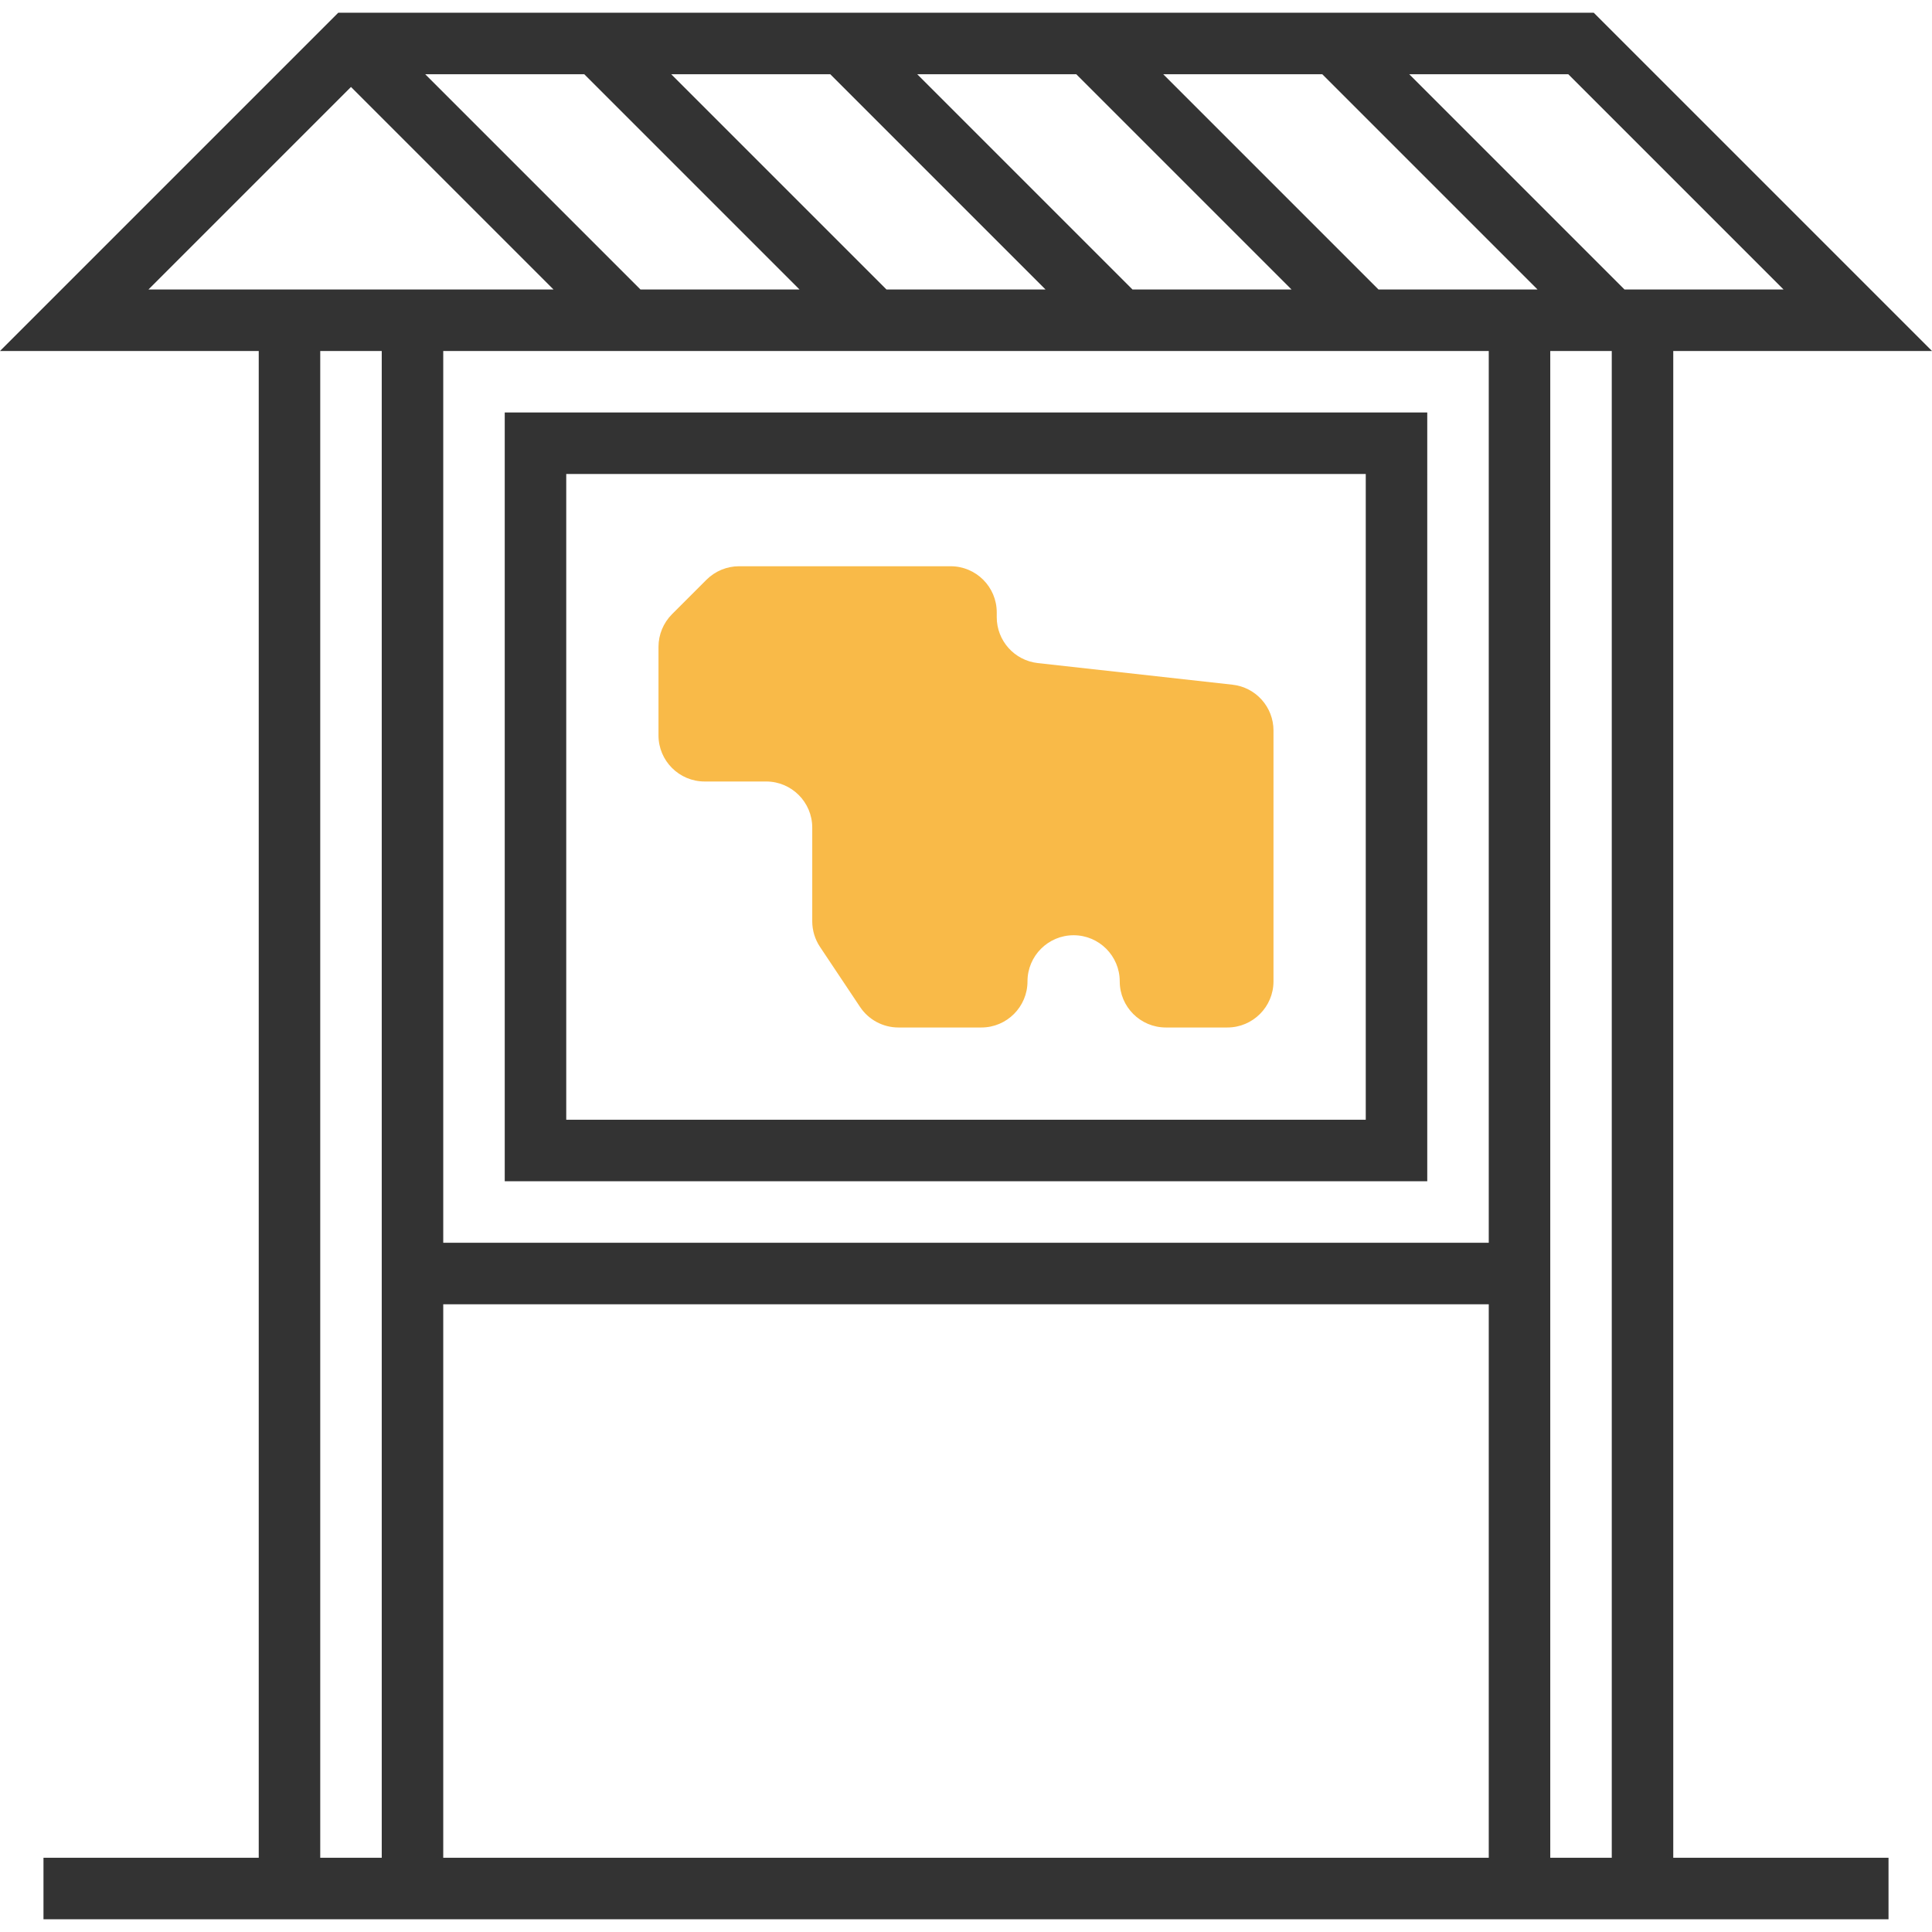
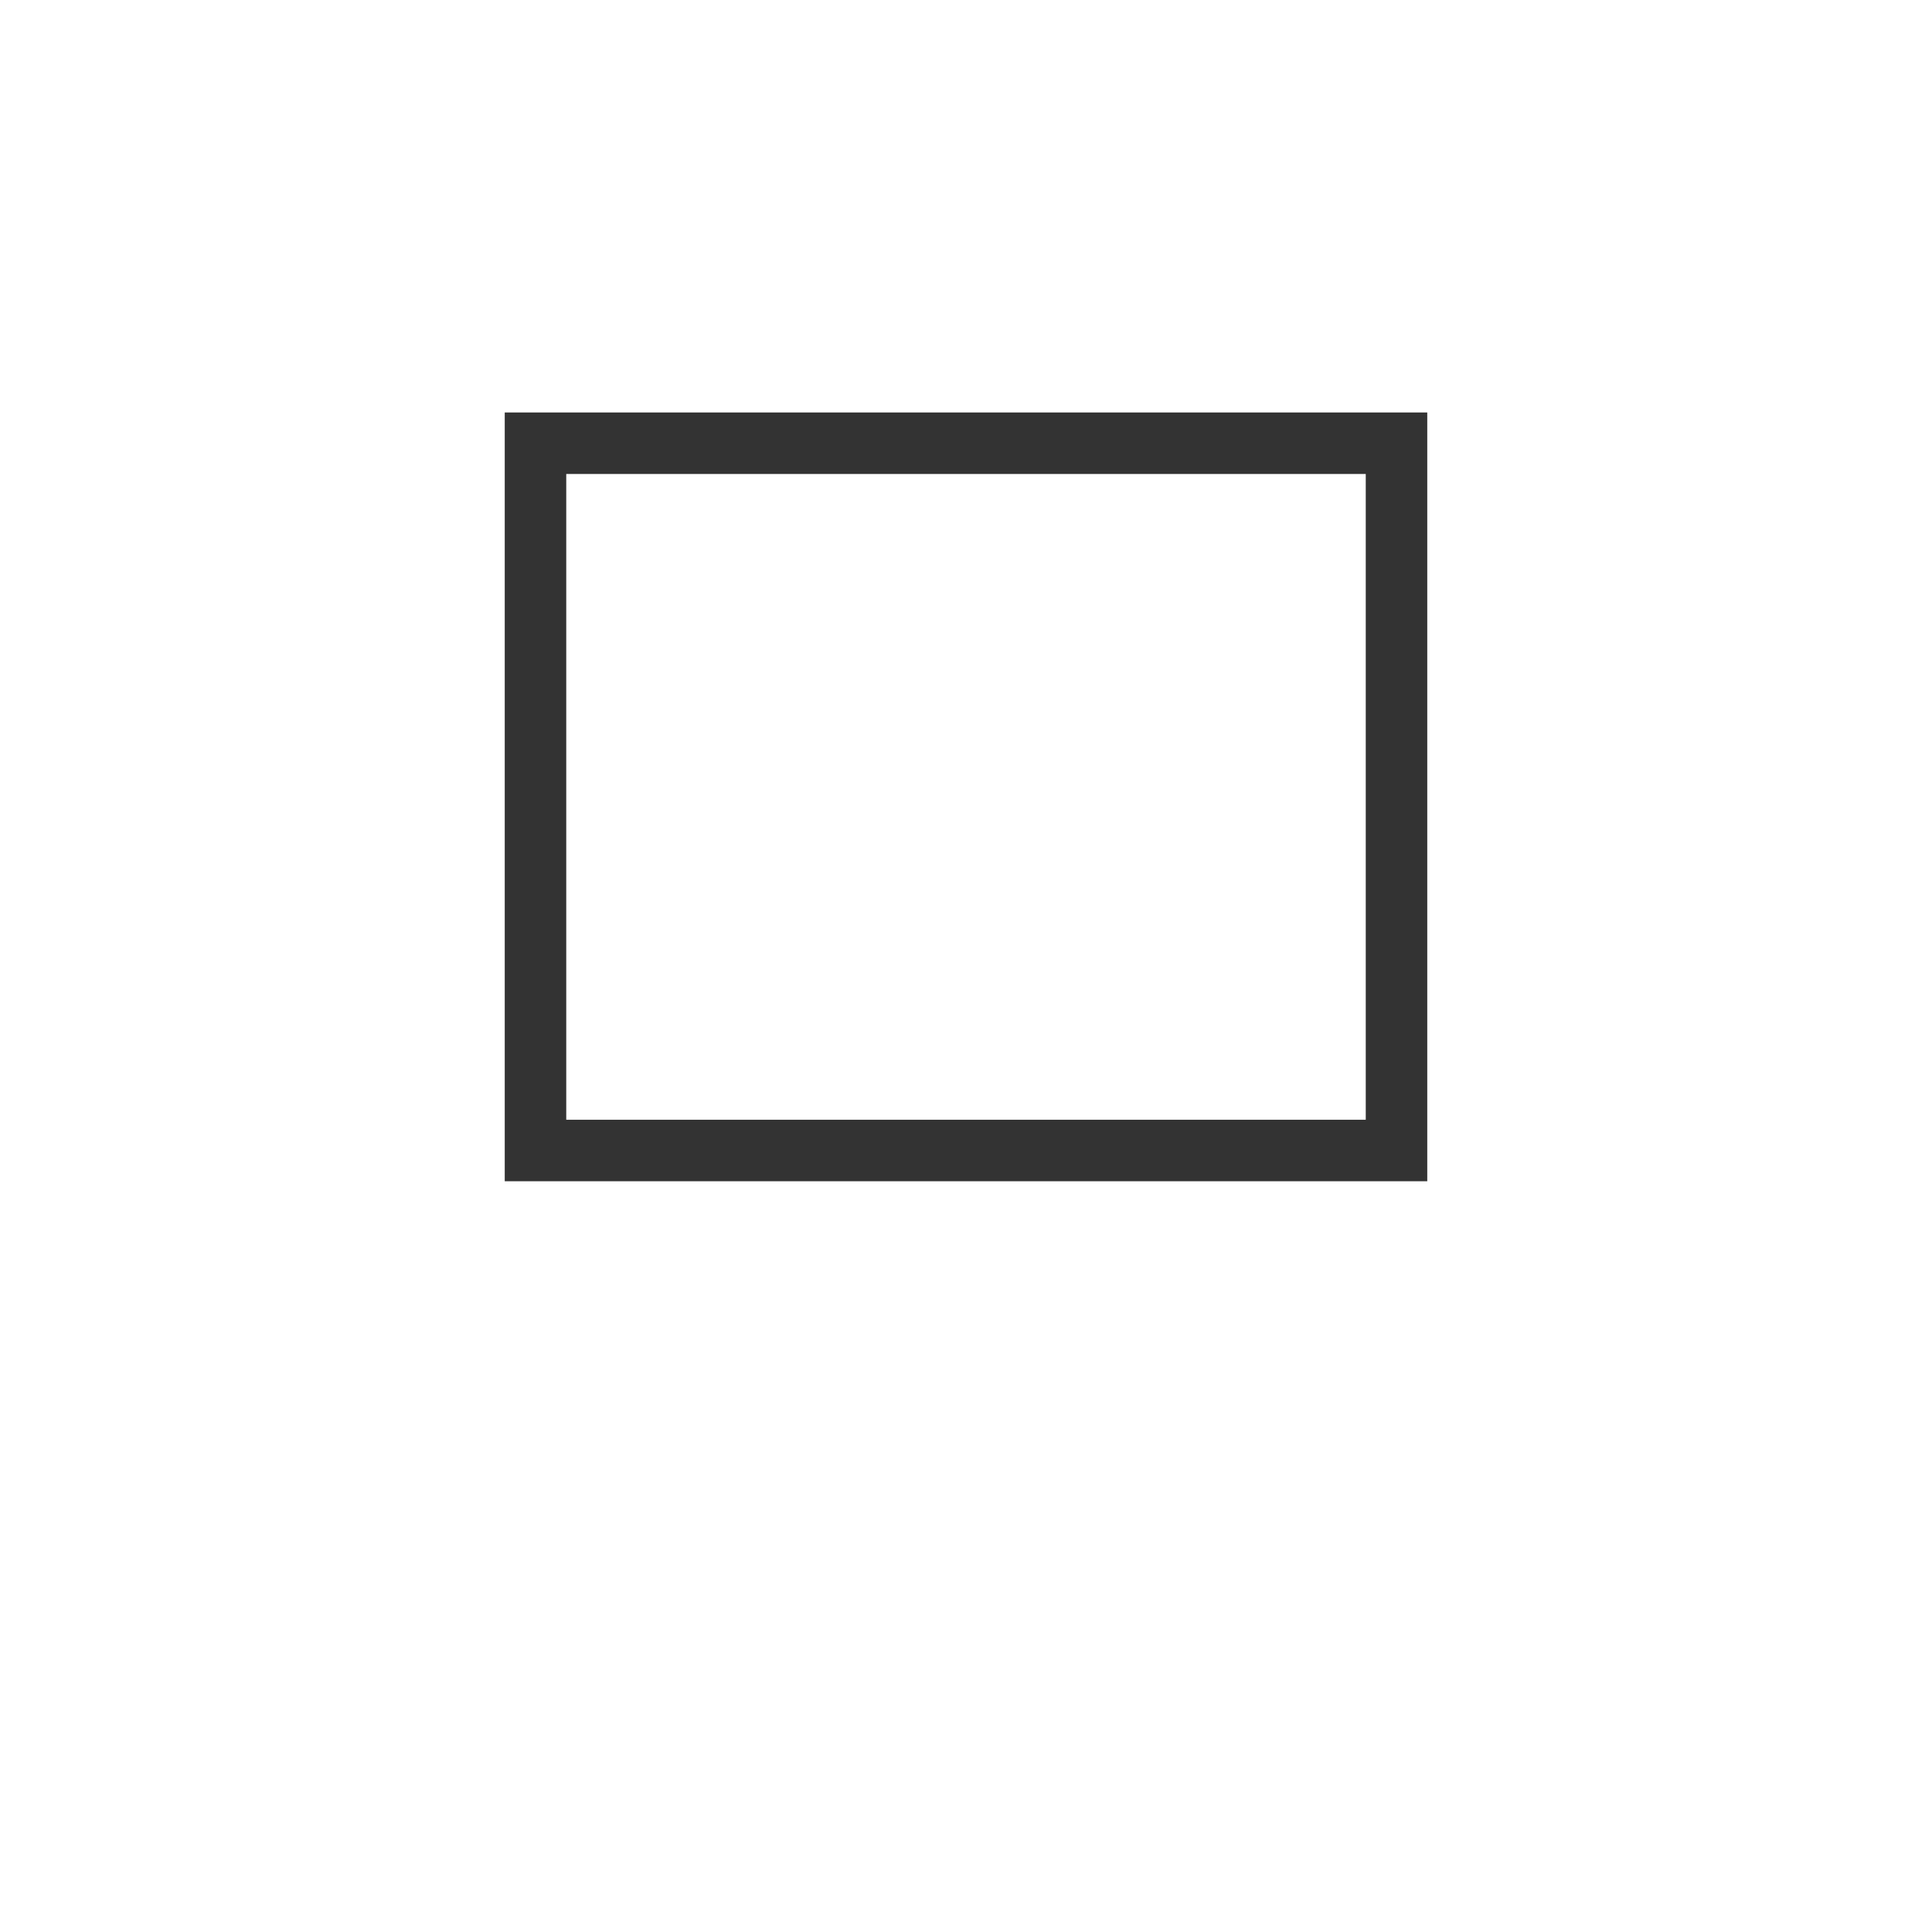
<svg xmlns="http://www.w3.org/2000/svg" height="800px" width="800px" version="1.1" id="Layer_1" viewBox="0 0 294.507 294.507" xml:space="preserve">
  <g>
    <g>
-       <path style="fill:#333333;" d="M255.066,53.503h39.441L242.944,1.941H51.563L0,53.503h39.441v229.688H6.628v9.375h32.813h28.125    h220.313v-9.375h-32.813V53.503z M245.691,283.191h-9.375V53.503h9.375V283.191z M67.566,53.503h159.375v135.938H67.566V53.503z     M210.131,44.128l-32.813-32.813h24.244l32.813,32.813H210.131z M196.875,44.128h-24.244l-32.813-32.813h24.244L196.875,44.128z     M159.375,44.128h-24.244l-32.813-32.813h24.244L159.375,44.128z M121.875,44.128H97.631L64.819,11.316h24.244L121.875,44.128z     M271.875,44.128h-24.244l-32.813-32.813h24.244L271.875,44.128z M22.631,44.128l30.872-30.872l30.872,30.872H67.566H39.441    H22.631z M48.816,283.191V53.503h9.375v229.688H48.816z M67.566,198.816h159.375v84.375H67.566V198.816z" />
      <path style="fill:#333333;" d="M76.941,62.878v117.188h140.625V62.878H76.941z M208.191,170.691H86.316V72.253h121.875    L208.191,170.691L208.191,170.691z" />
-       <path style="fill:#F9BA48;" d="M187.875,104.372l-29.677-3.295c-3.563-0.398-6.258-3.408-6.258-6.994v-0.736    c0-3.881-3.15-7.031-7.031-7.031h-32.245c-1.866,0-3.652,0.741-4.973,2.058l-5.255,5.255c-1.317,1.322-2.058,3.108-2.058,4.973    v13.495c0,3.881,3.15,7.031,7.031,7.031h9.375c3.881,0,7.031,3.15,7.031,7.031v14.278c0,1.387,0.412,2.747,1.181,3.9l6.108,9.159    c1.303,1.955,3.497,3.131,5.85,3.131h12.642c3.881,0,7.031-3.15,7.031-7.031l0,0c0-3.881,3.15-7.031,7.031-7.031l0,0    c3.881,0,7.031,3.15,7.031,7.031l0,0c0,3.881,3.15,7.031,7.031,7.031h9.375c3.881,0,7.031-3.15,7.031-7.031V111.36    C194.128,107.775,191.433,104.766,187.875,104.372z" />
    </g>
  </g>
</svg>